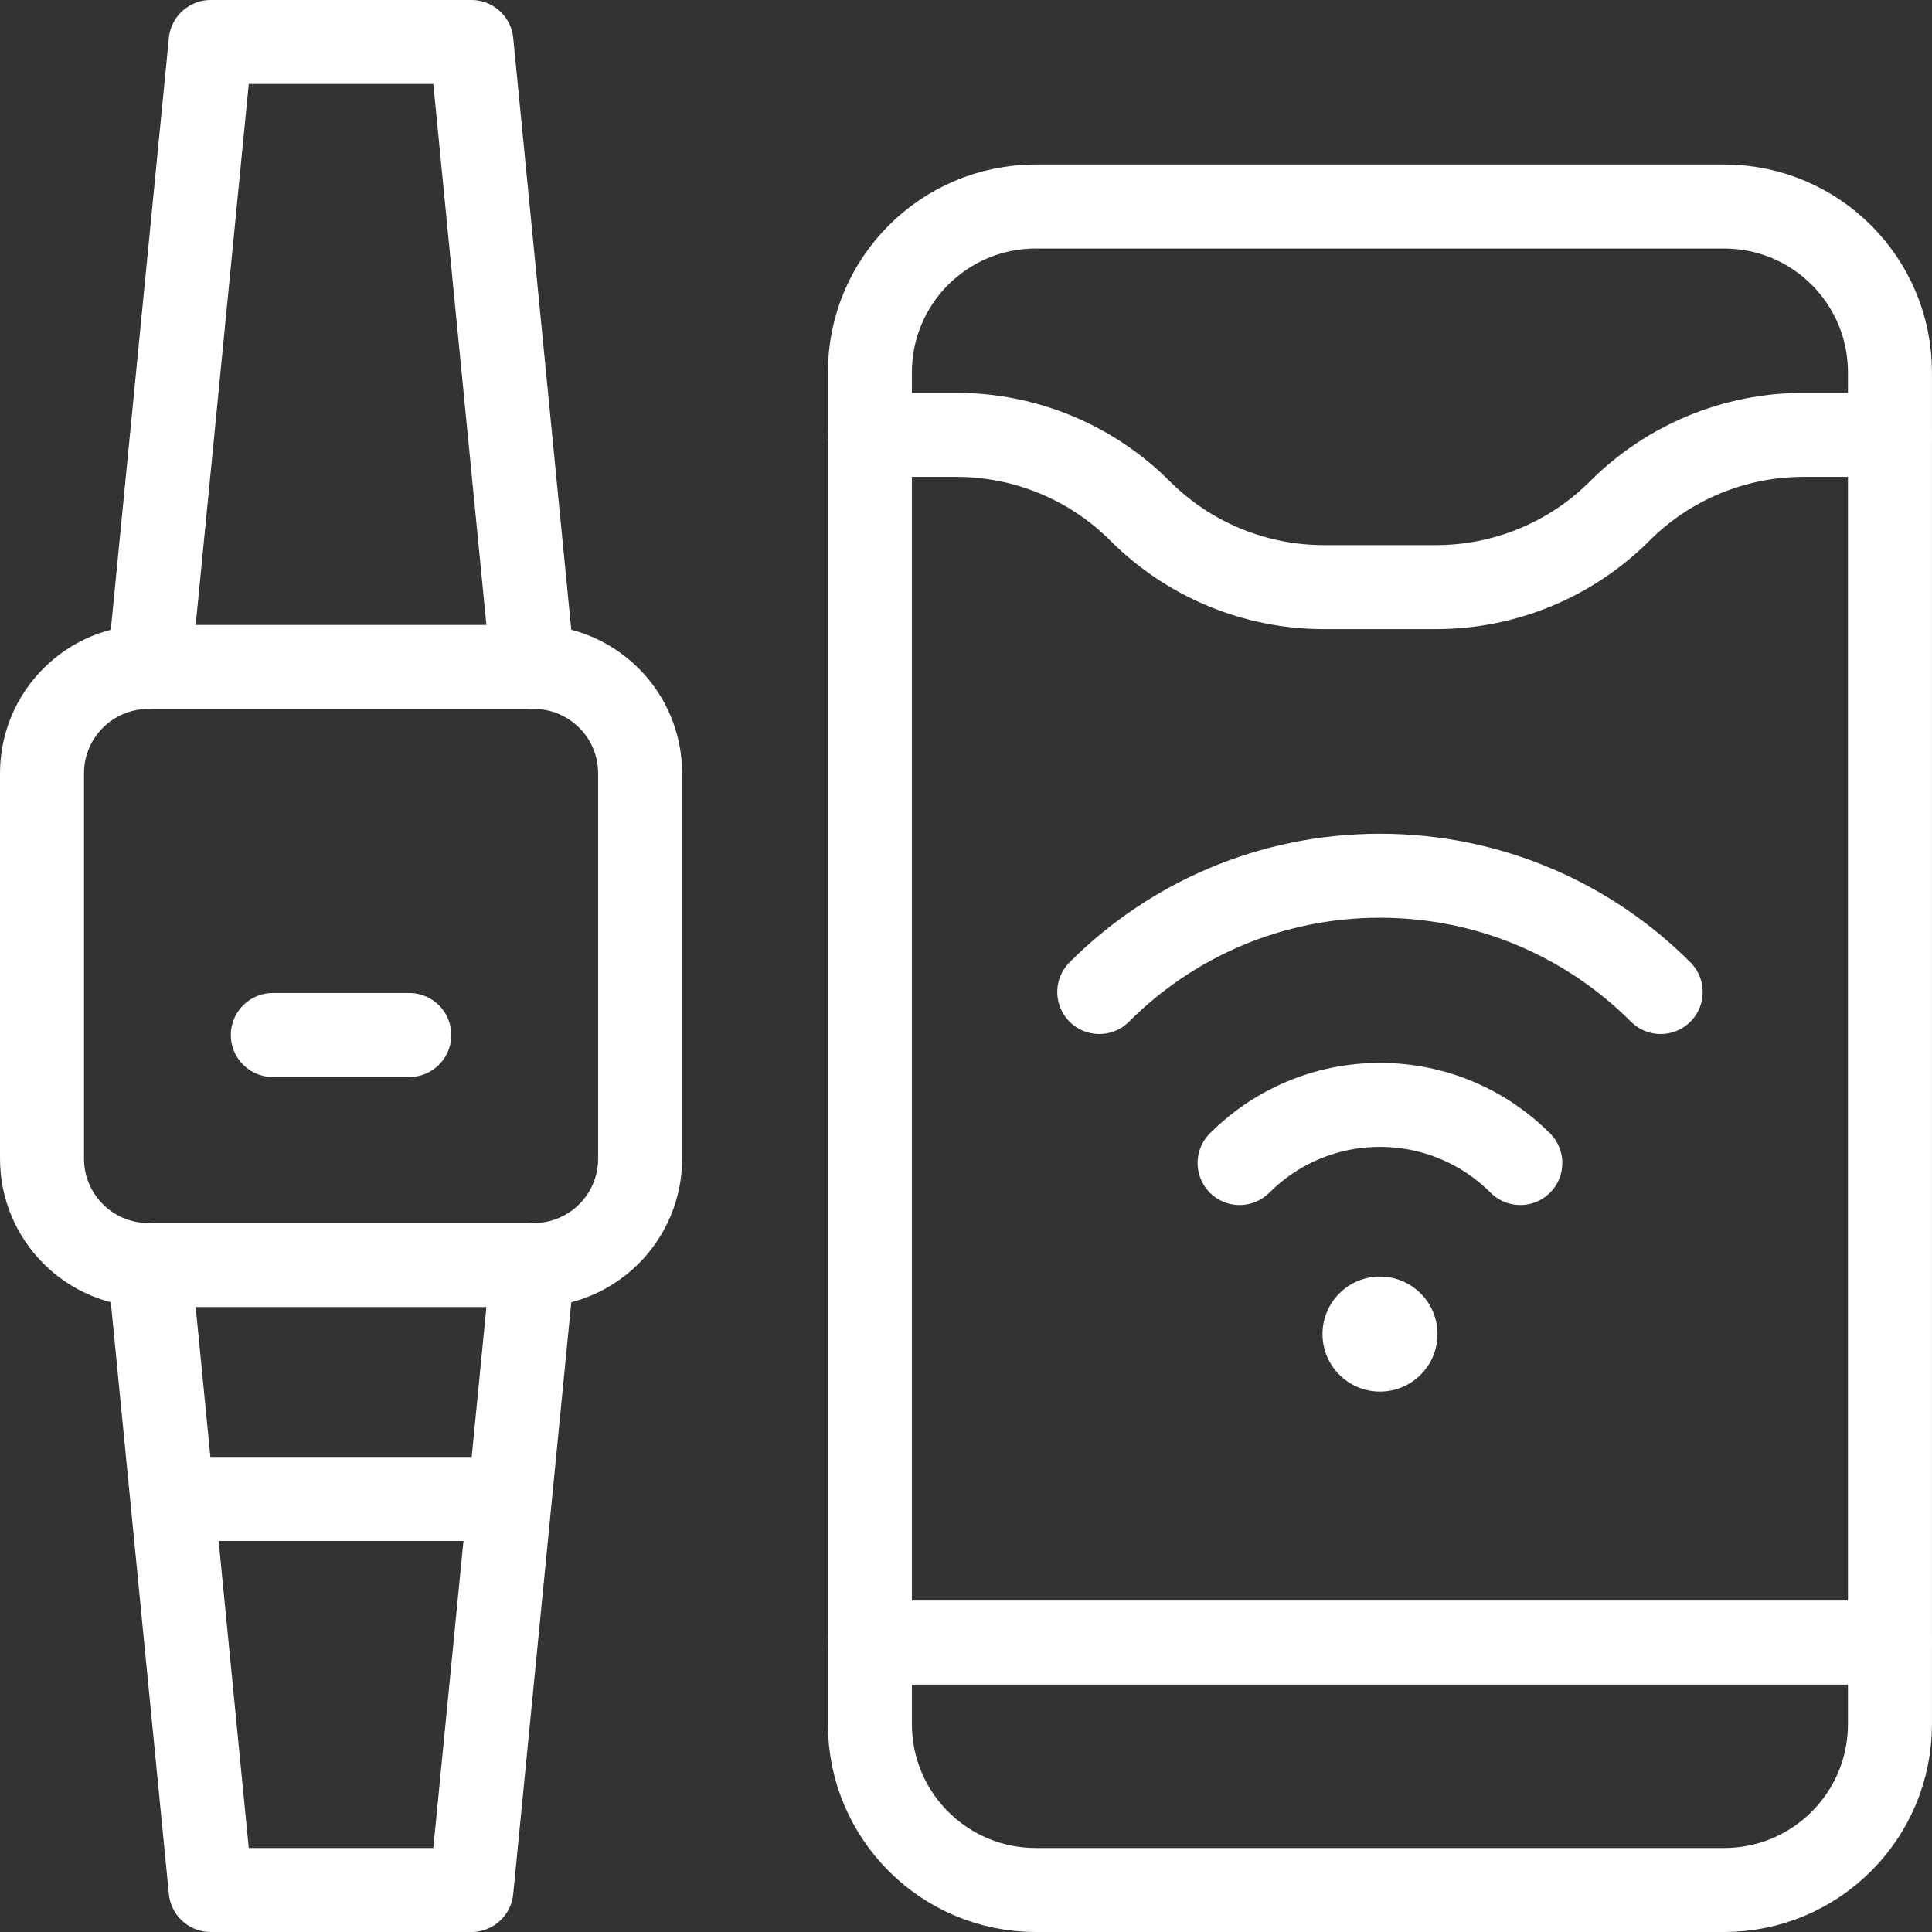
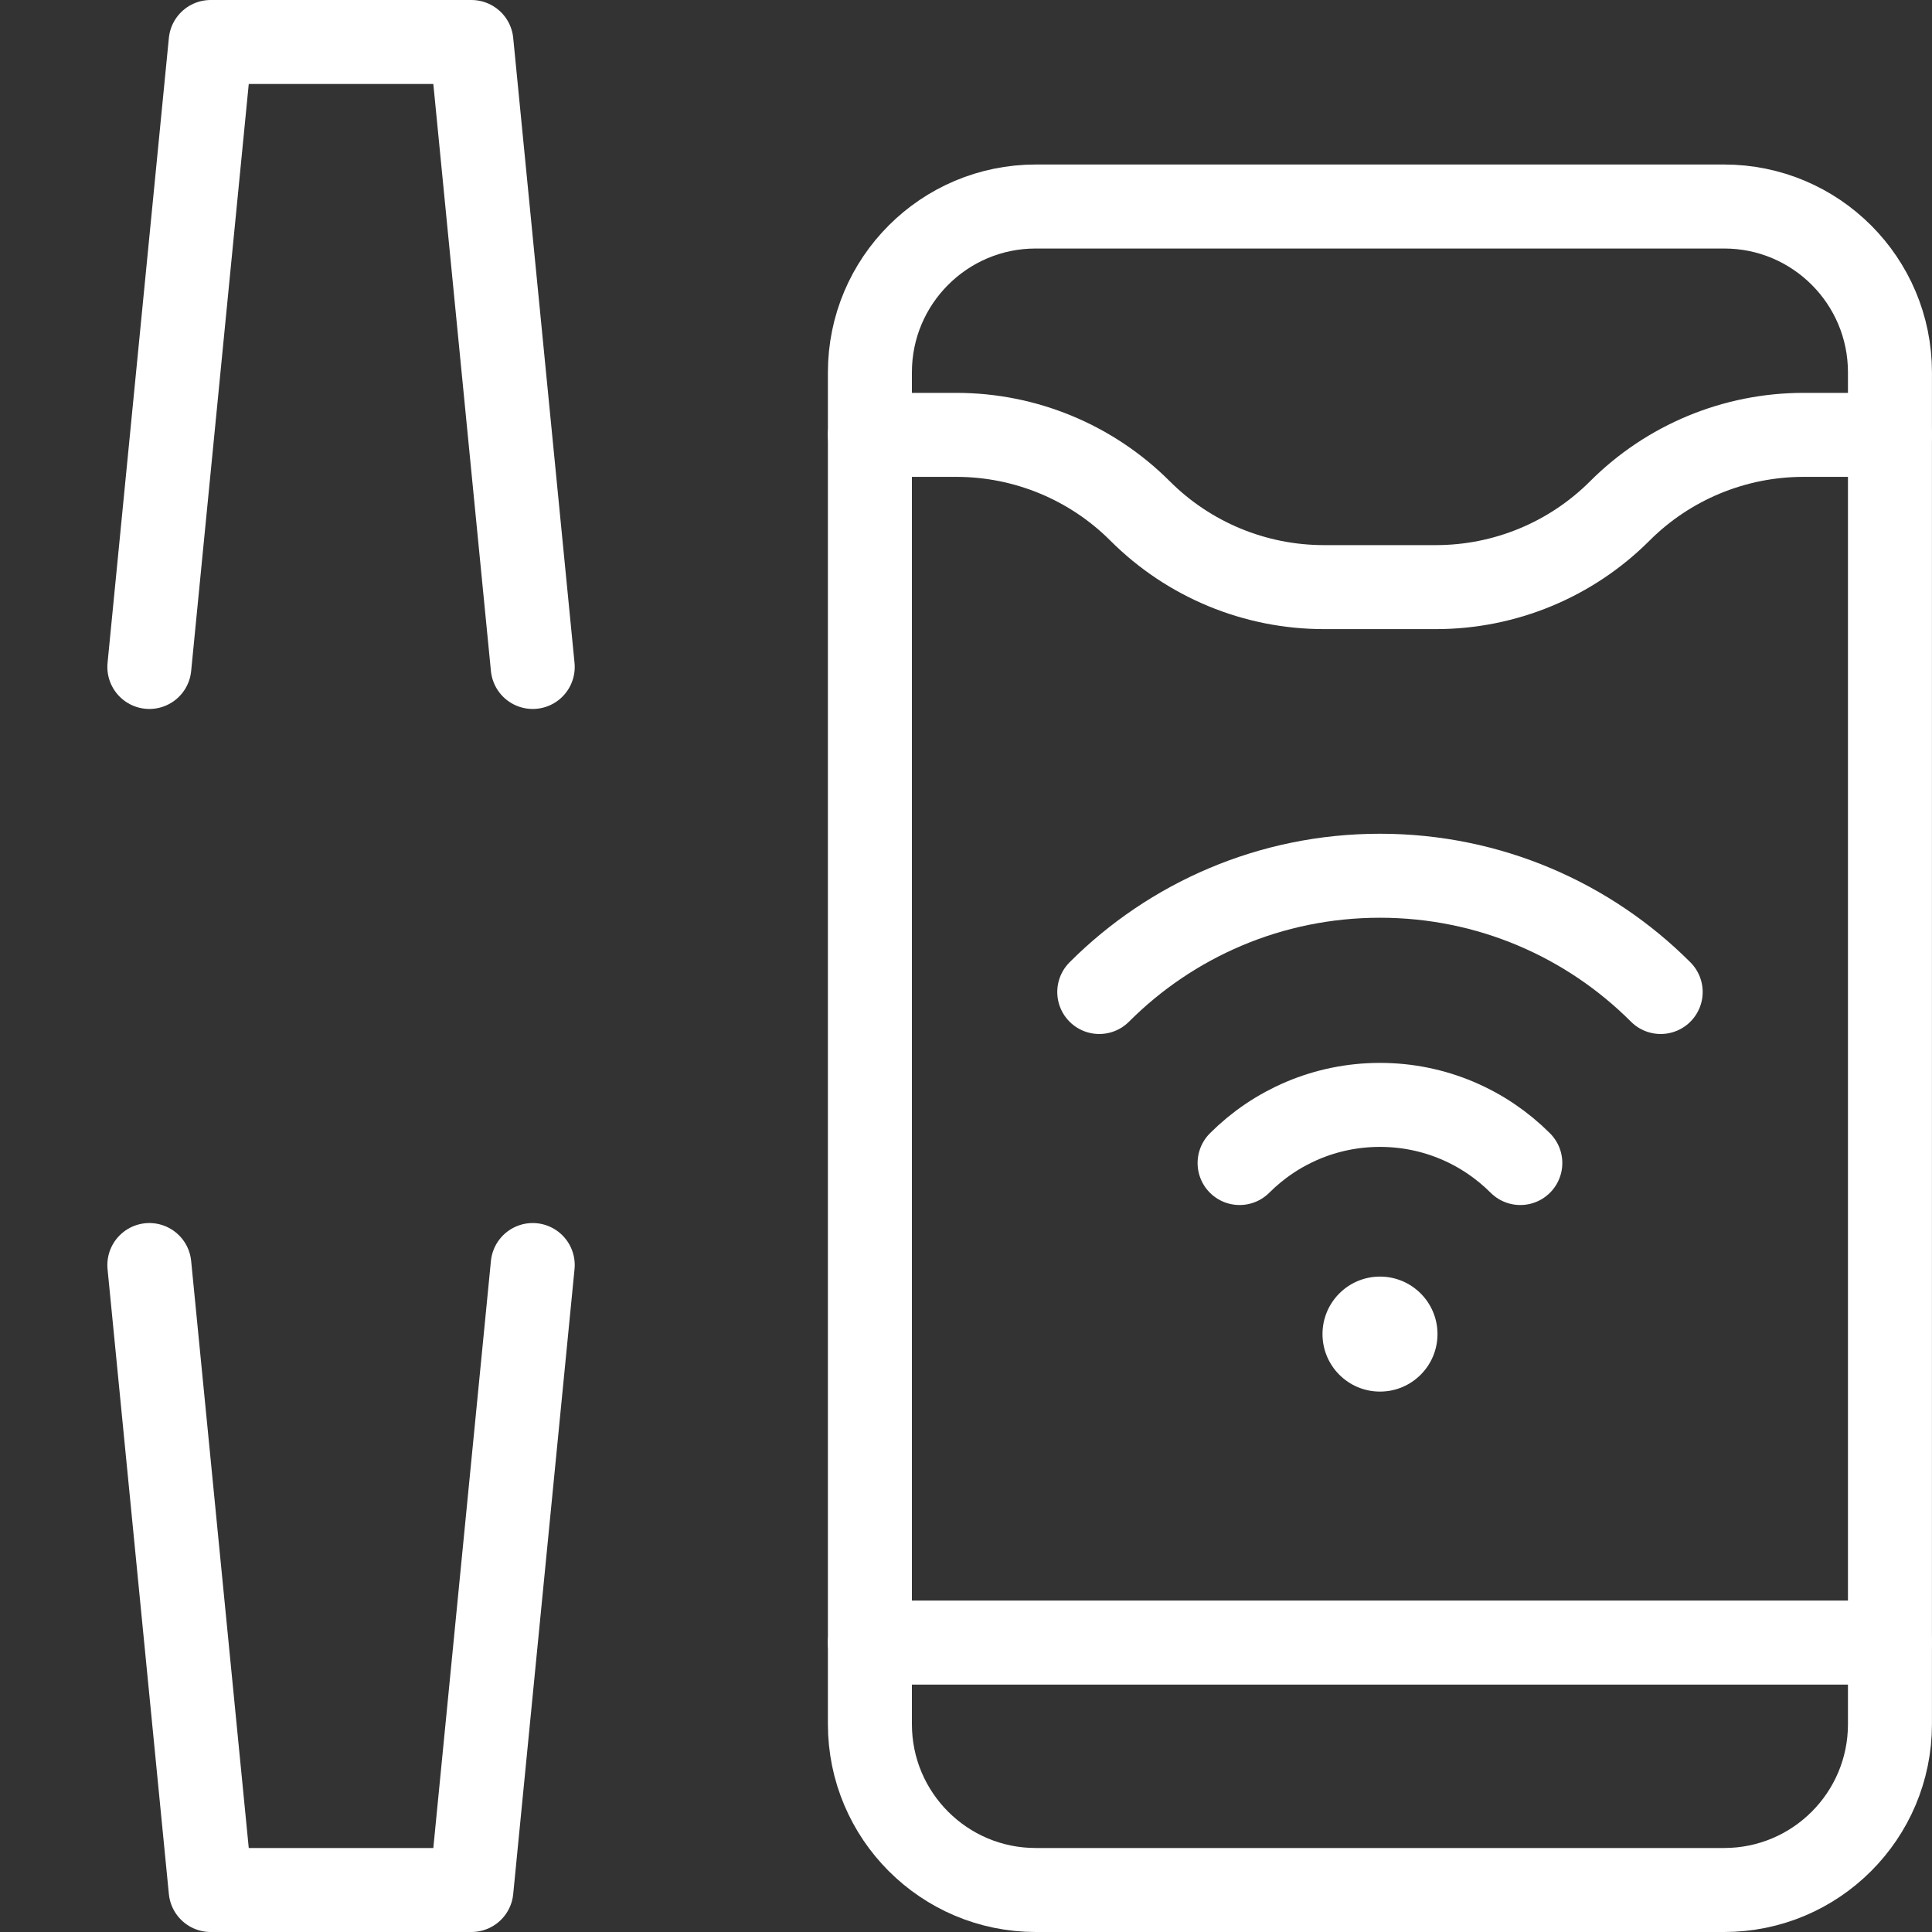
<svg xmlns="http://www.w3.org/2000/svg" width="46" height="46" viewBox="0 0 46 46" fill="none">
  <rect x="0" y="0" width="46" height="46" fill="#333333" stroke="none" />
  <path d="M29.514 27.691C30.369 26.836 31.551 26.307 32.856 26.307C34.161 26.307 35.343 26.836 36.198 27.691" stroke="white" stroke-width="2" stroke-miterlimit="10" stroke-linecap="round" stroke-linejoin="round" />
  <path d="M26.173 23.619C27.883 21.908 30.246 20.851 32.856 20.851C35.467 20.851 37.83 21.908 39.54 23.619" stroke="white" stroke-width="2" stroke-miterlimit="10" stroke-linecap="round" stroke-linejoin="round" />
  <circle cx="32.857" cy="31.764" r="1.369" fill="white" />
  <path d="M44.999 8.865C44.999 6.685 43.232 4.917 41.051 4.917H38.565H27.599H24.66C22.48 4.917 20.712 6.685 20.712 8.865V10.354H22.77C24.412 10.354 25.986 11.006 27.146 12.167C28.307 13.328 29.881 13.979 31.522 13.979H34.189C35.83 13.979 37.404 13.328 38.565 12.167C39.725 11.006 41.299 10.354 42.941 10.354H44.999V8.865H44.999Z" stroke="white" stroke-width="2" stroke-miterlimit="10" stroke-linecap="round" stroke-linejoin="round" />
  <path d="M20.712 10.355V41.052C20.712 43.232 22.48 45 24.66 45H41.051C43.232 45 44.999 43.232 44.999 41.052V10.355" stroke="white" stroke-width="2" stroke-miterlimit="10" stroke-linecap="round" stroke-linejoin="round" />
  <path d="M44.999 39.109H20.712" stroke="white" stroke-width="2" stroke-miterlimit="10" stroke-linecap="round" stroke-linejoin="round" />
-   <path d="M12.708 30.12H3.532C2.134 30.12 1 28.986 1 27.588V18.412C1 17.013 2.134 15.88 3.532 15.88H12.708C14.107 15.88 15.241 17.013 15.241 18.412V27.588C15.241 28.986 14.107 30.12 12.708 30.12Z" stroke="white" stroke-width="2" stroke-miterlimit="10" stroke-linecap="round" stroke-linejoin="round" />
  <path d="M12.684 15.88L11.224 1H5.016L3.556 15.88" stroke="white" stroke-width="2" stroke-miterlimit="10" stroke-linecap="round" stroke-linejoin="round" />
  <path d="M12.684 30.12L11.224 45H5.016L3.556 30.12" stroke="white" stroke-width="2" stroke-miterlimit="10" stroke-linecap="round" stroke-linejoin="round" />
-   <path d="M6.496 24.643H9.745" stroke="white" stroke-width="2" stroke-miterlimit="10" stroke-linecap="round" stroke-linejoin="round" />
-   <path d="M4.286 35.689H11.954" stroke="white" stroke-width="2" stroke-miterlimit="10" stroke-linecap="round" stroke-linejoin="round" />
</svg>